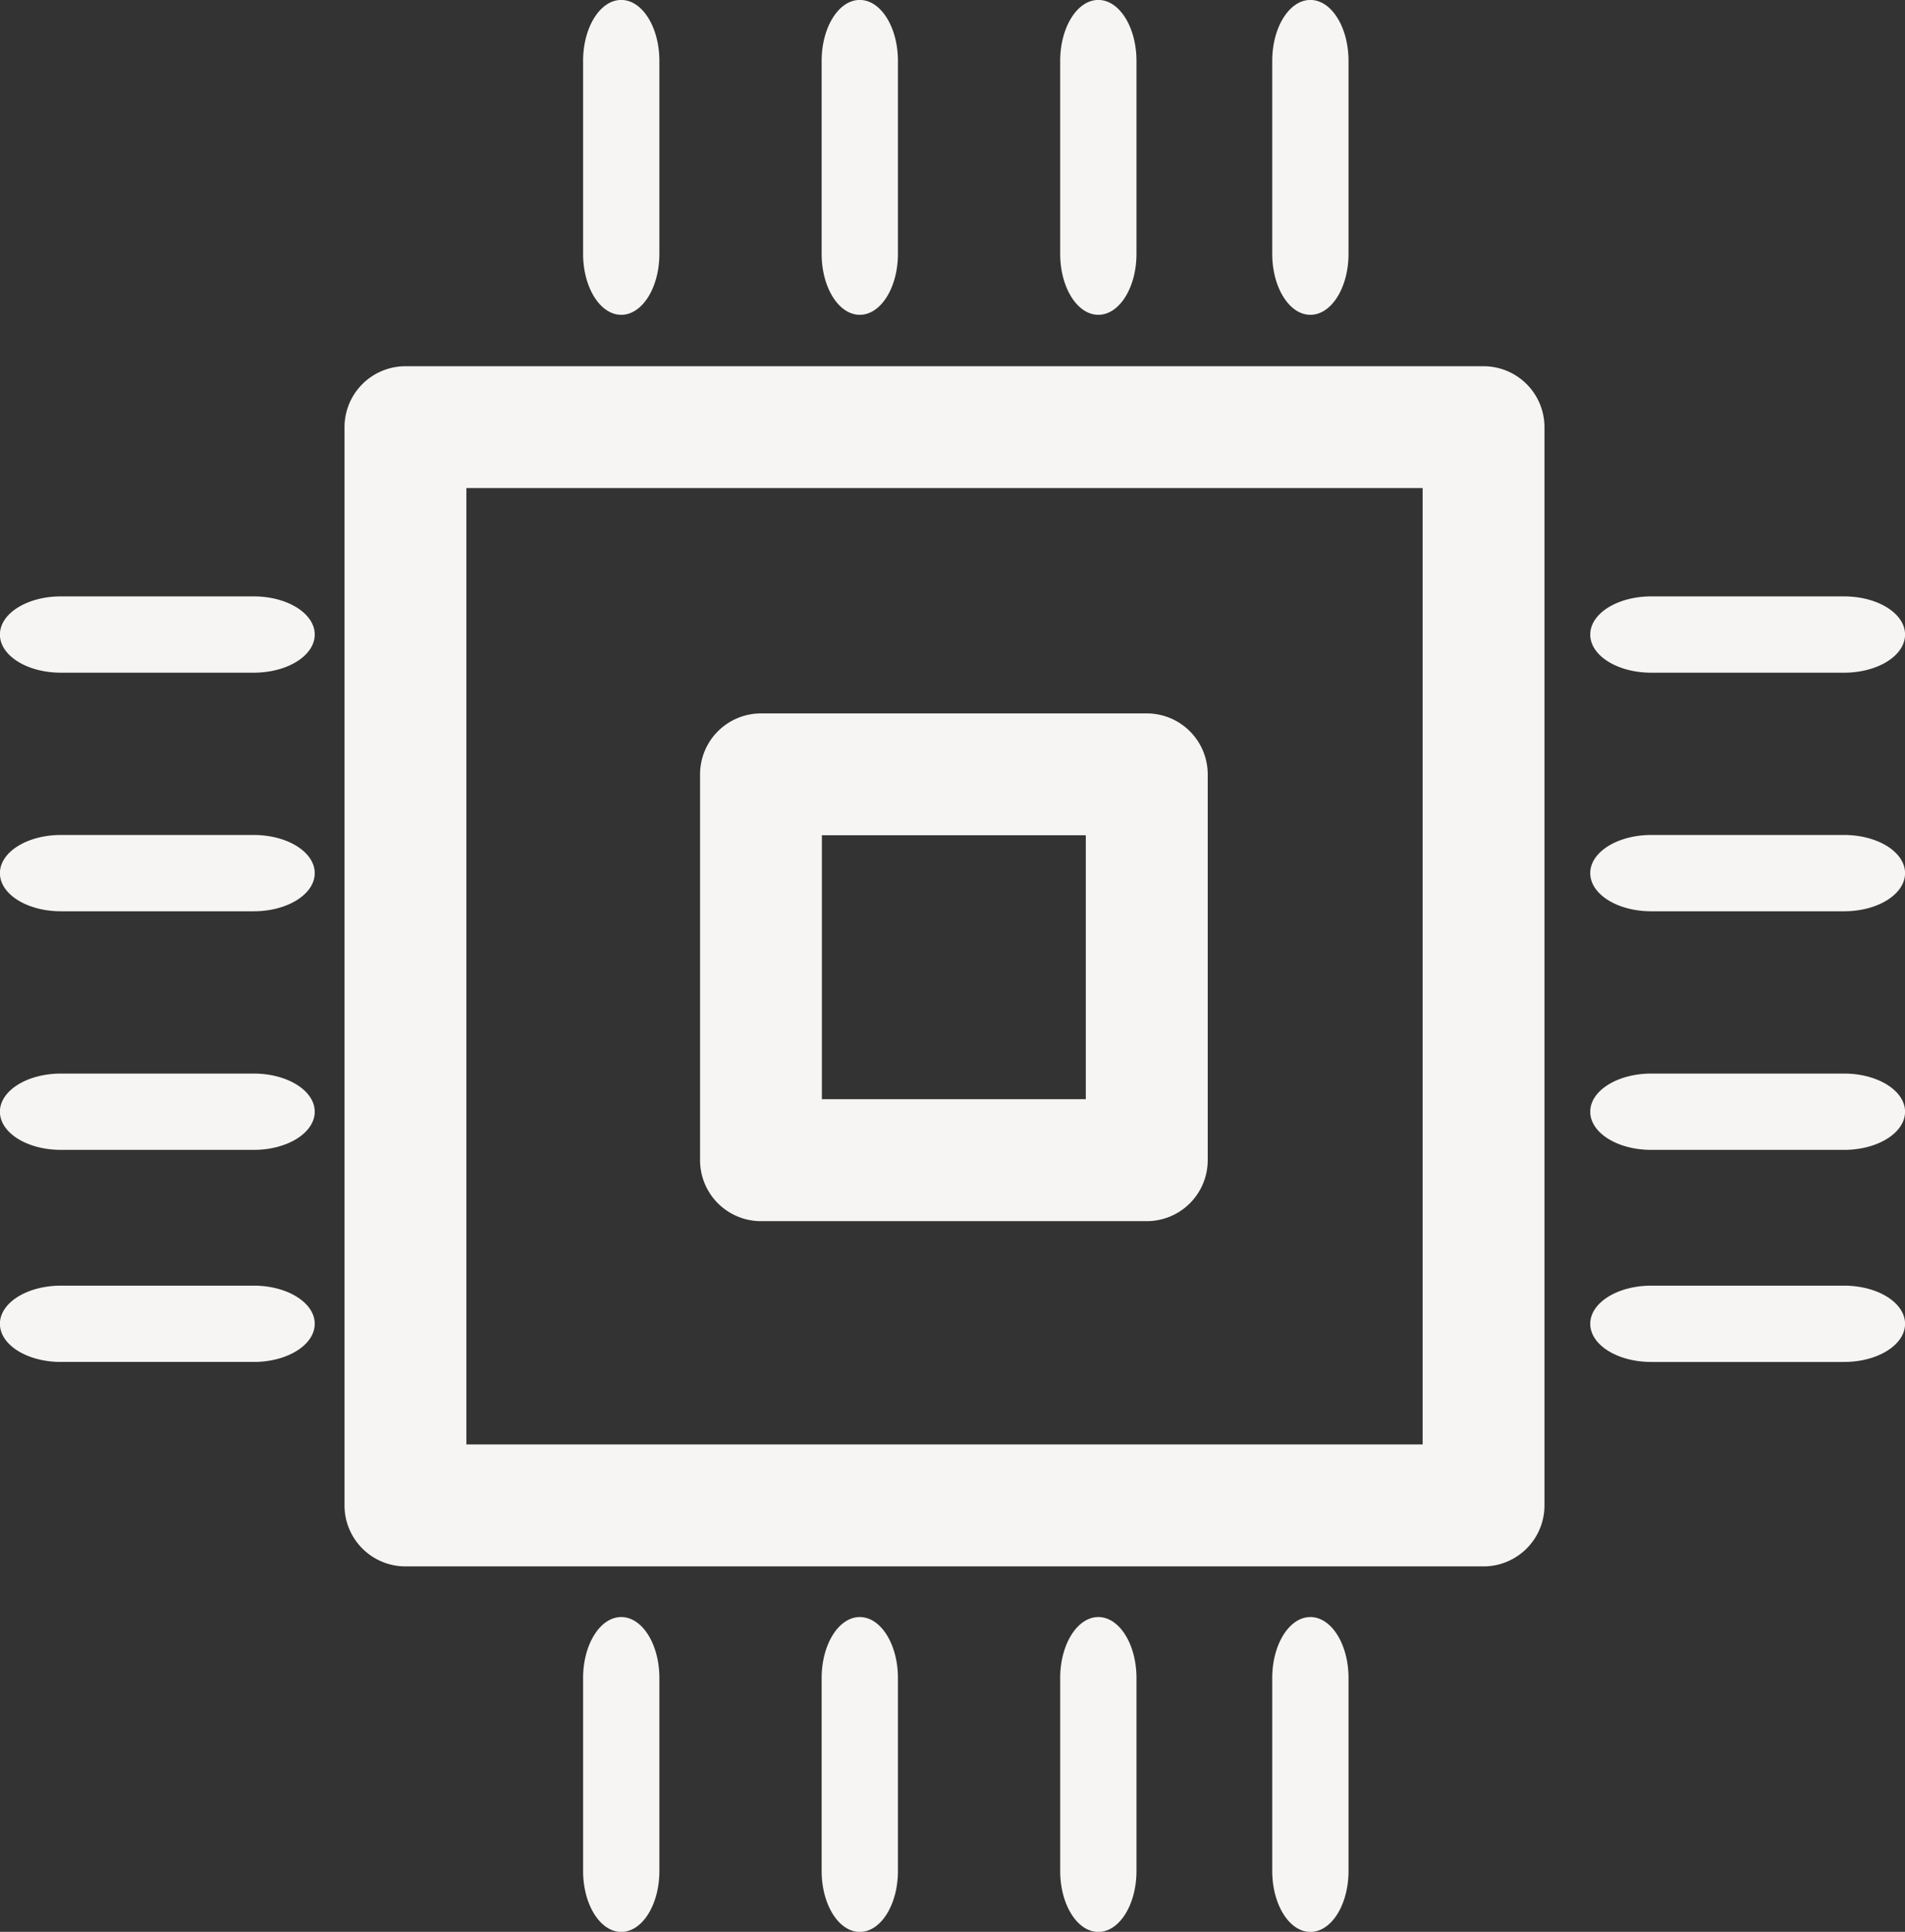
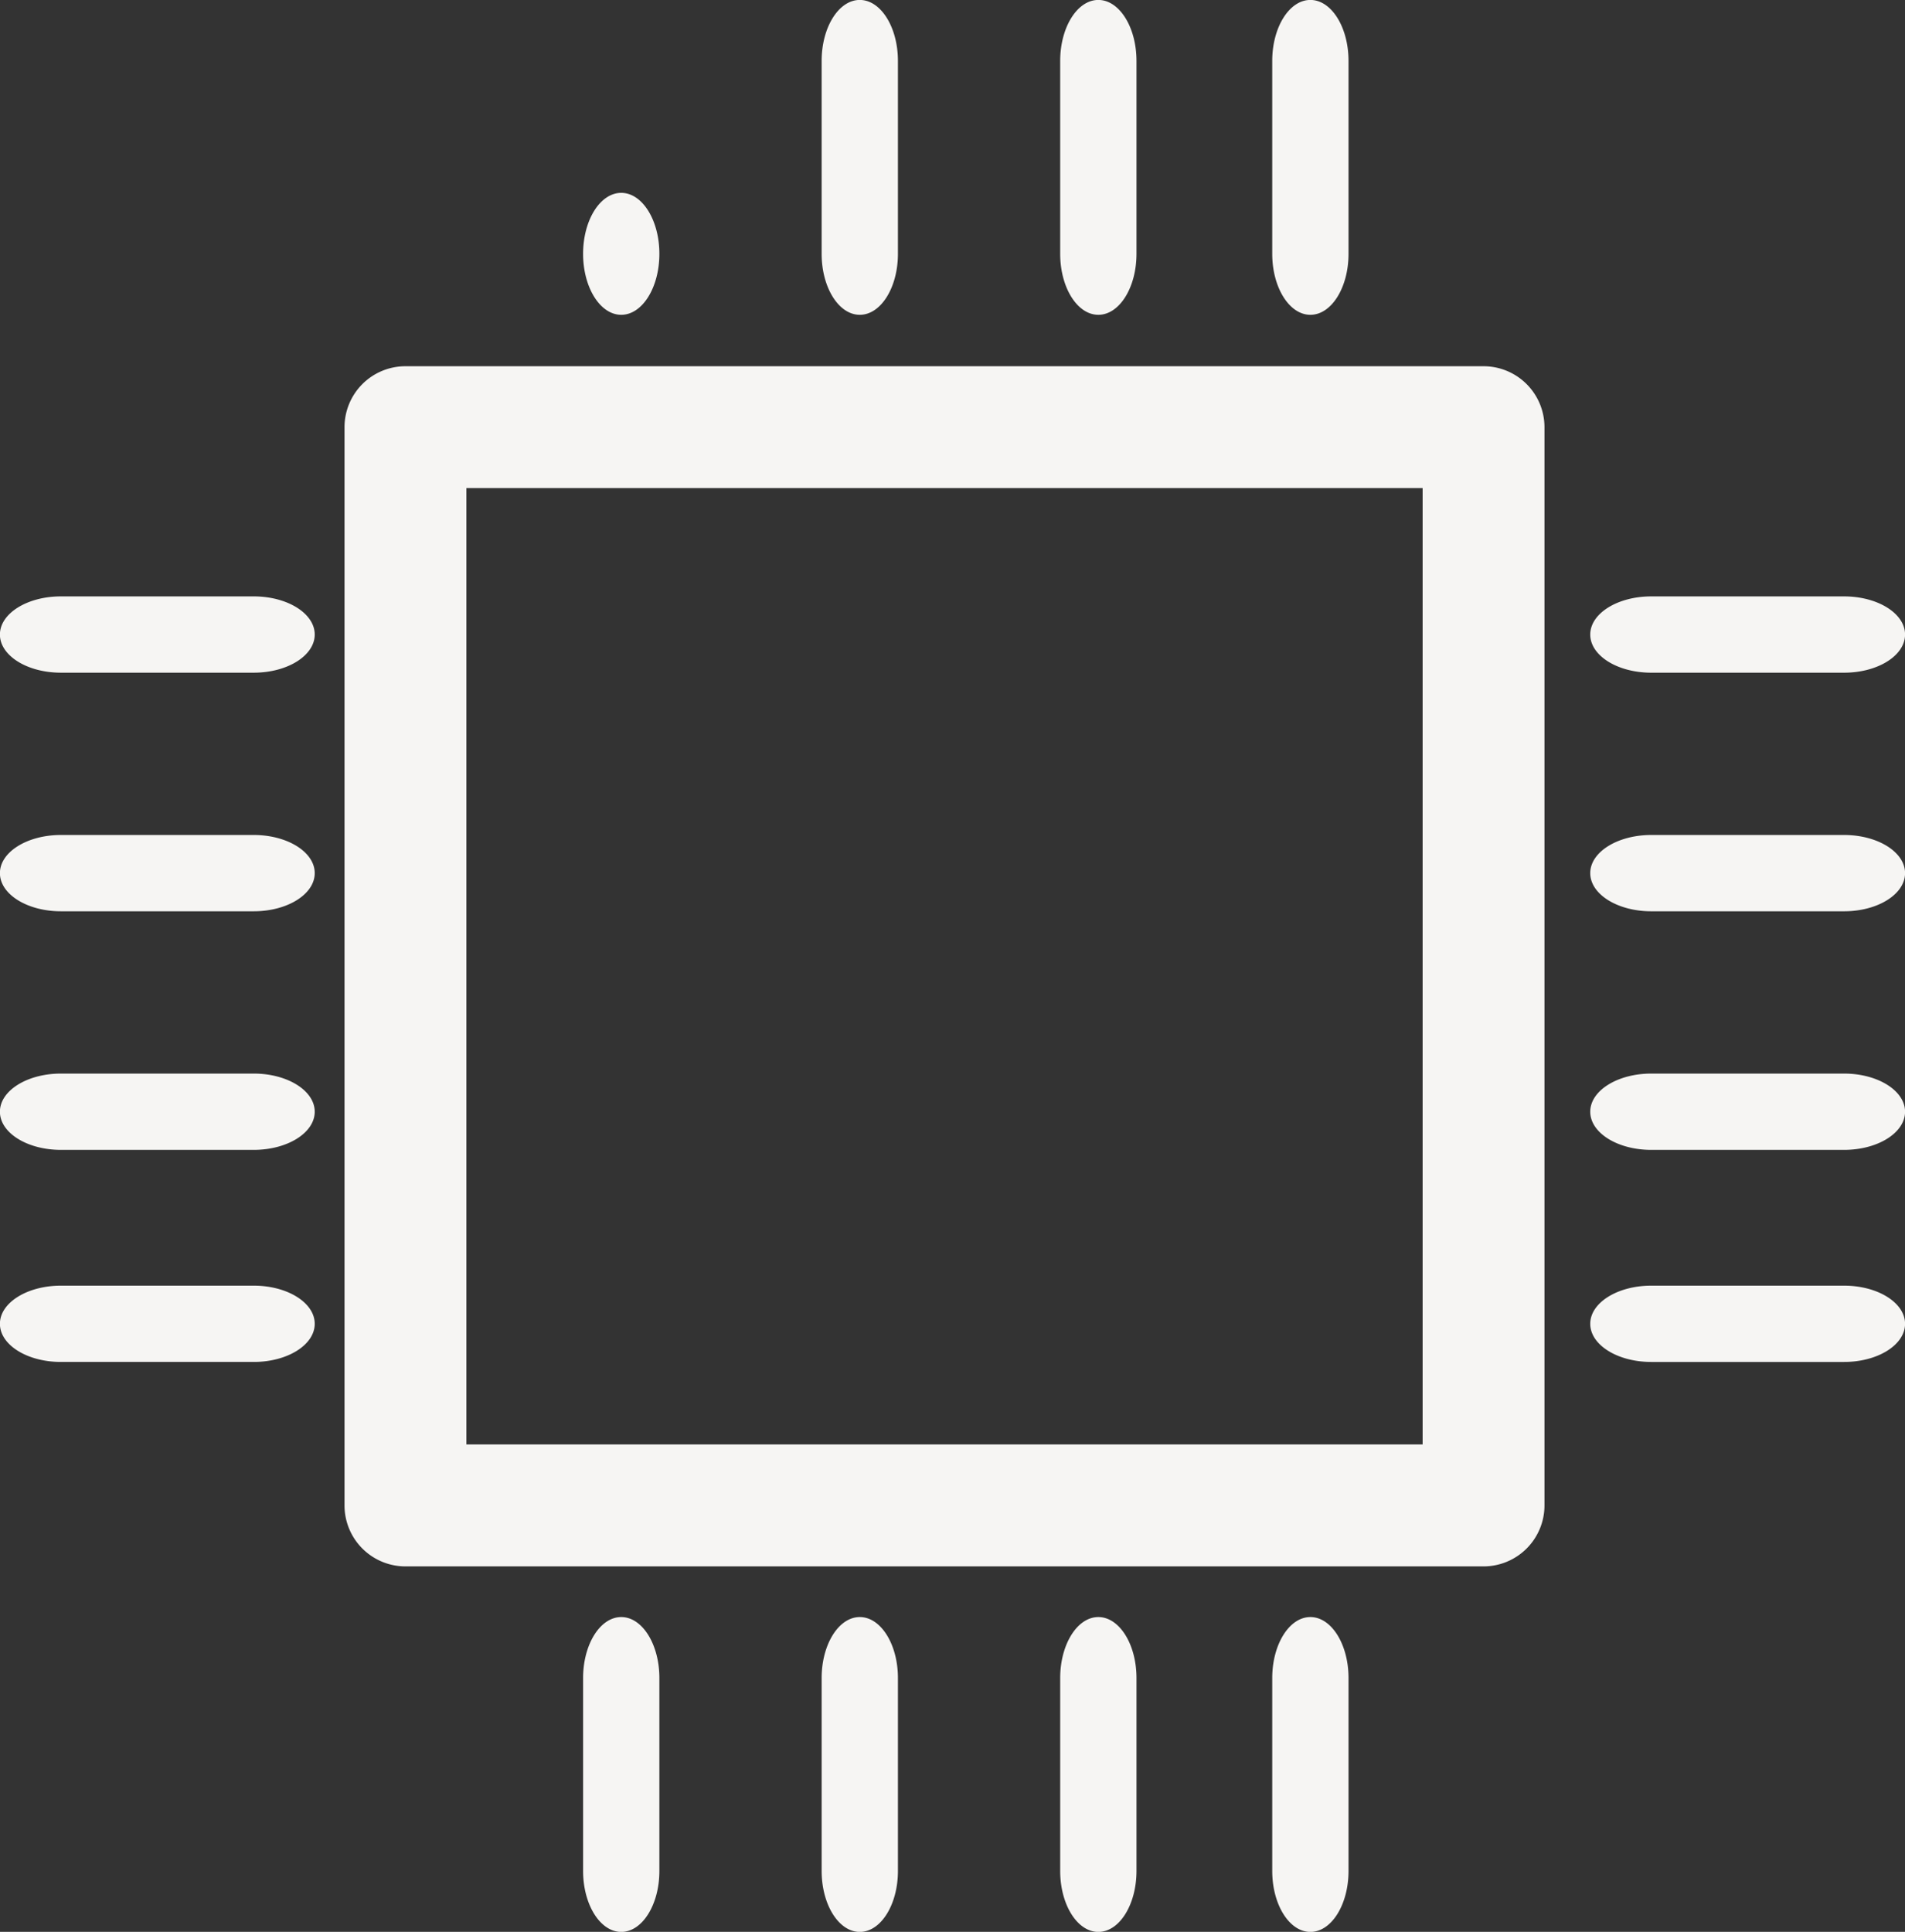
<svg xmlns="http://www.w3.org/2000/svg" width="71.872" height="72.872">
  <rect width="100%" height="100%" fill="#333333" stroke="none" />
  <defs>
    <style>.a{fill:#f6f5f3}</style>
  </defs>
-   <path class="a" d="M55.97 13.815H15.298a2.3 2.3 0 00-2.3 2.3v40.672a2.3 2.3 0 002.3 2.3H55.97a2.3 2.3 0 002.3-2.3V16.113a2.3 2.3 0 00-2.3-2.298zm-2.3 40.672H17.596V18.411h36.077v36.076zm15.904-5.99h-7.277c-1.269 0-2.3.644-2.3 1.439s1.029 1.439 2.3 1.439h7.277c1.27 0 2.3-.644 2.3-1.439s-1.031-1.439-2.3-1.439zm0-8h-7.277c-1.269 0-2.3.644-2.3 1.439s1.029 1.439 2.3 1.439h7.277c1.27 0 2.3-.644 2.3-1.439s-1.031-1.439-2.3-1.439zm0-9h-7.277c-1.269 0-2.3.644-2.3 1.439s1.029 1.439 2.3 1.439h7.277c1.27 0 2.3-.644 2.3-1.439s-1.031-1.439-2.3-1.439zm0-9h-7.277c-1.269 0-2.3.644-2.3 1.439s1.029 1.439 2.3 1.439h7.277c1.27 0 2.3-.644 2.3-1.439s-1.031-1.439-2.3-1.439zm-60 26H2.297c-1.269 0-2.3.644-2.3 1.439s1.029 1.439 2.3 1.439h7.277c1.27 0 2.3-.644 2.3-1.439s-1.031-1.439-2.3-1.439zm0-8H2.297c-1.269 0-2.3.644-2.3 1.439s1.029 1.439 2.3 1.439h7.277c1.27 0 2.3-.644 2.3-1.439s-1.031-1.439-2.3-1.439zm0-9H2.297c-1.269 0-2.3.644-2.3 1.439s1.029 1.439 2.3 1.439h7.277c1.27 0 2.3-.644 2.3-1.439s-1.031-1.439-2.3-1.439zm0-9H2.297c-1.269 0-2.3.644-2.3 1.439s1.029 1.439 2.3 1.439h7.277c1.27 0 2.3-.644 2.3-1.439s-1.031-1.439-2.3-1.439zM47.999 2.298v7.277c0 1.269.644 2.3 1.439 2.3s1.439-1.029 1.439-2.3V2.298c0-1.27-.644-2.3-1.439-2.3s-1.439 1.031-1.439 2.3zm-8 0v7.277c0 1.269.644 2.3 1.439 2.3s1.439-1.029 1.439-2.3V2.298c0-1.27-.644-2.3-1.439-2.3s-1.439 1.031-1.439 2.3zm-9 0v7.277c0 1.269.644 2.3 1.439 2.3s1.439-1.029 1.439-2.3V2.298c0-1.27-.644-2.3-1.439-2.3s-1.439 1.031-1.439 2.3zm-9 0v7.277c0 1.269.644 2.3 1.439 2.3s1.439-1.029 1.439-2.3V2.298c0-1.27-.644-2.3-1.439-2.3s-1.439 1.031-1.439 2.3zm26 61v7.277c0 1.269.644 2.3 1.439 2.3s1.439-1.029 1.439-2.3v-7.277c0-1.27-.644-2.3-1.439-2.3s-1.439 1.031-1.439 2.3zm-8 0v7.277c0 1.269.644 2.3 1.439 2.3s1.439-1.029 1.439-2.3v-7.277c0-1.27-.644-2.3-1.439-2.3s-1.439 1.031-1.439 2.3zm-9 0v7.277c0 1.269.644 2.3 1.439 2.3s1.439-1.029 1.439-2.3v-7.277c0-1.27-.644-2.3-1.439-2.3s-1.439 1.031-1.439 2.3zm-9 0v7.277c0 1.269.644 2.3 1.439 2.3s1.439-1.029 1.439-2.3v-7.277c0-1.27-.644-2.3-1.439-2.3s-1.439 1.031-1.439 2.3z" />
-   <path class="a" d="M43.265 26.911H28.712a2.3 2.3 0 00-2.3 2.3v14.553a2.3 2.3 0 002.3 2.3h14.553a2.3 2.3 0 002.3-2.3V29.209a2.3 2.3 0 00-2.3-2.298zm-2.3 14.553h-9.957v-9.957h9.957z" />
+   <path class="a" d="M55.97 13.815H15.298a2.3 2.3 0 00-2.3 2.3v40.672a2.3 2.3 0 002.3 2.3H55.97a2.3 2.3 0 002.3-2.3V16.113a2.3 2.3 0 00-2.3-2.298zm-2.3 40.672H17.596V18.411h36.077v36.076zm15.904-5.99h-7.277c-1.269 0-2.3.644-2.3 1.439s1.029 1.439 2.3 1.439h7.277c1.27 0 2.3-.644 2.3-1.439s-1.031-1.439-2.3-1.439zm0-8h-7.277c-1.269 0-2.3.644-2.3 1.439s1.029 1.439 2.3 1.439h7.277c1.27 0 2.3-.644 2.3-1.439s-1.031-1.439-2.3-1.439zm0-9h-7.277c-1.269 0-2.3.644-2.3 1.439s1.029 1.439 2.3 1.439h7.277c1.27 0 2.3-.644 2.3-1.439s-1.031-1.439-2.3-1.439zm0-9h-7.277c-1.269 0-2.3.644-2.3 1.439s1.029 1.439 2.3 1.439h7.277c1.27 0 2.3-.644 2.3-1.439s-1.031-1.439-2.3-1.439zm-60 26H2.297c-1.269 0-2.3.644-2.3 1.439s1.029 1.439 2.3 1.439h7.277c1.27 0 2.3-.644 2.3-1.439s-1.031-1.439-2.3-1.439zm0-8H2.297c-1.269 0-2.3.644-2.3 1.439s1.029 1.439 2.3 1.439h7.277c1.27 0 2.3-.644 2.3-1.439s-1.031-1.439-2.3-1.439zm0-9H2.297c-1.269 0-2.3.644-2.3 1.439s1.029 1.439 2.3 1.439h7.277c1.27 0 2.3-.644 2.3-1.439s-1.031-1.439-2.3-1.439zm0-9H2.297c-1.269 0-2.3.644-2.3 1.439s1.029 1.439 2.3 1.439h7.277c1.27 0 2.3-.644 2.3-1.439s-1.031-1.439-2.3-1.439zM47.999 2.298v7.277c0 1.269.644 2.3 1.439 2.3s1.439-1.029 1.439-2.3V2.298c0-1.27-.644-2.3-1.439-2.3s-1.439 1.031-1.439 2.3zm-8 0v7.277c0 1.269.644 2.3 1.439 2.3s1.439-1.029 1.439-2.3V2.298c0-1.27-.644-2.3-1.439-2.3s-1.439 1.031-1.439 2.3zm-9 0v7.277c0 1.269.644 2.3 1.439 2.3s1.439-1.029 1.439-2.3V2.298c0-1.27-.644-2.3-1.439-2.3s-1.439 1.031-1.439 2.3zm-9 0v7.277c0 1.269.644 2.3 1.439 2.3s1.439-1.029 1.439-2.3c0-1.27-.644-2.3-1.439-2.3s-1.439 1.031-1.439 2.3zm26 61v7.277c0 1.269.644 2.3 1.439 2.3s1.439-1.029 1.439-2.3v-7.277c0-1.27-.644-2.3-1.439-2.3s-1.439 1.031-1.439 2.3zm-8 0v7.277c0 1.269.644 2.3 1.439 2.3s1.439-1.029 1.439-2.3v-7.277c0-1.27-.644-2.3-1.439-2.3s-1.439 1.031-1.439 2.3zm-9 0v7.277c0 1.269.644 2.3 1.439 2.3s1.439-1.029 1.439-2.3v-7.277c0-1.27-.644-2.3-1.439-2.3s-1.439 1.031-1.439 2.3zm-9 0v7.277c0 1.269.644 2.3 1.439 2.3s1.439-1.029 1.439-2.3v-7.277c0-1.27-.644-2.3-1.439-2.3s-1.439 1.031-1.439 2.3z" />
</svg>